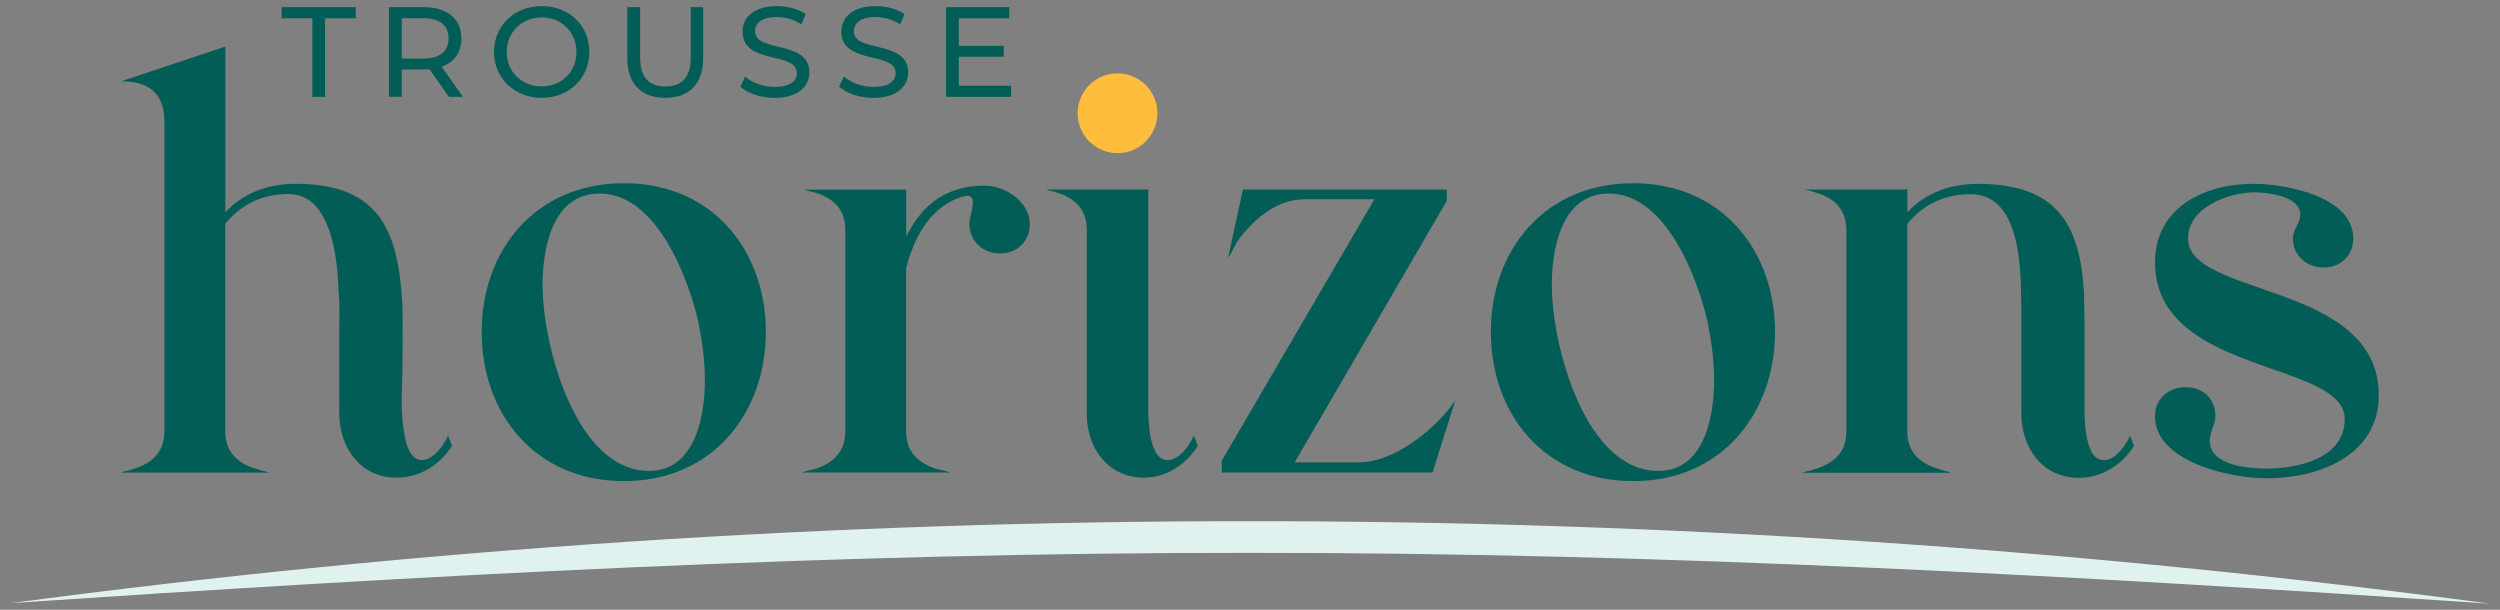
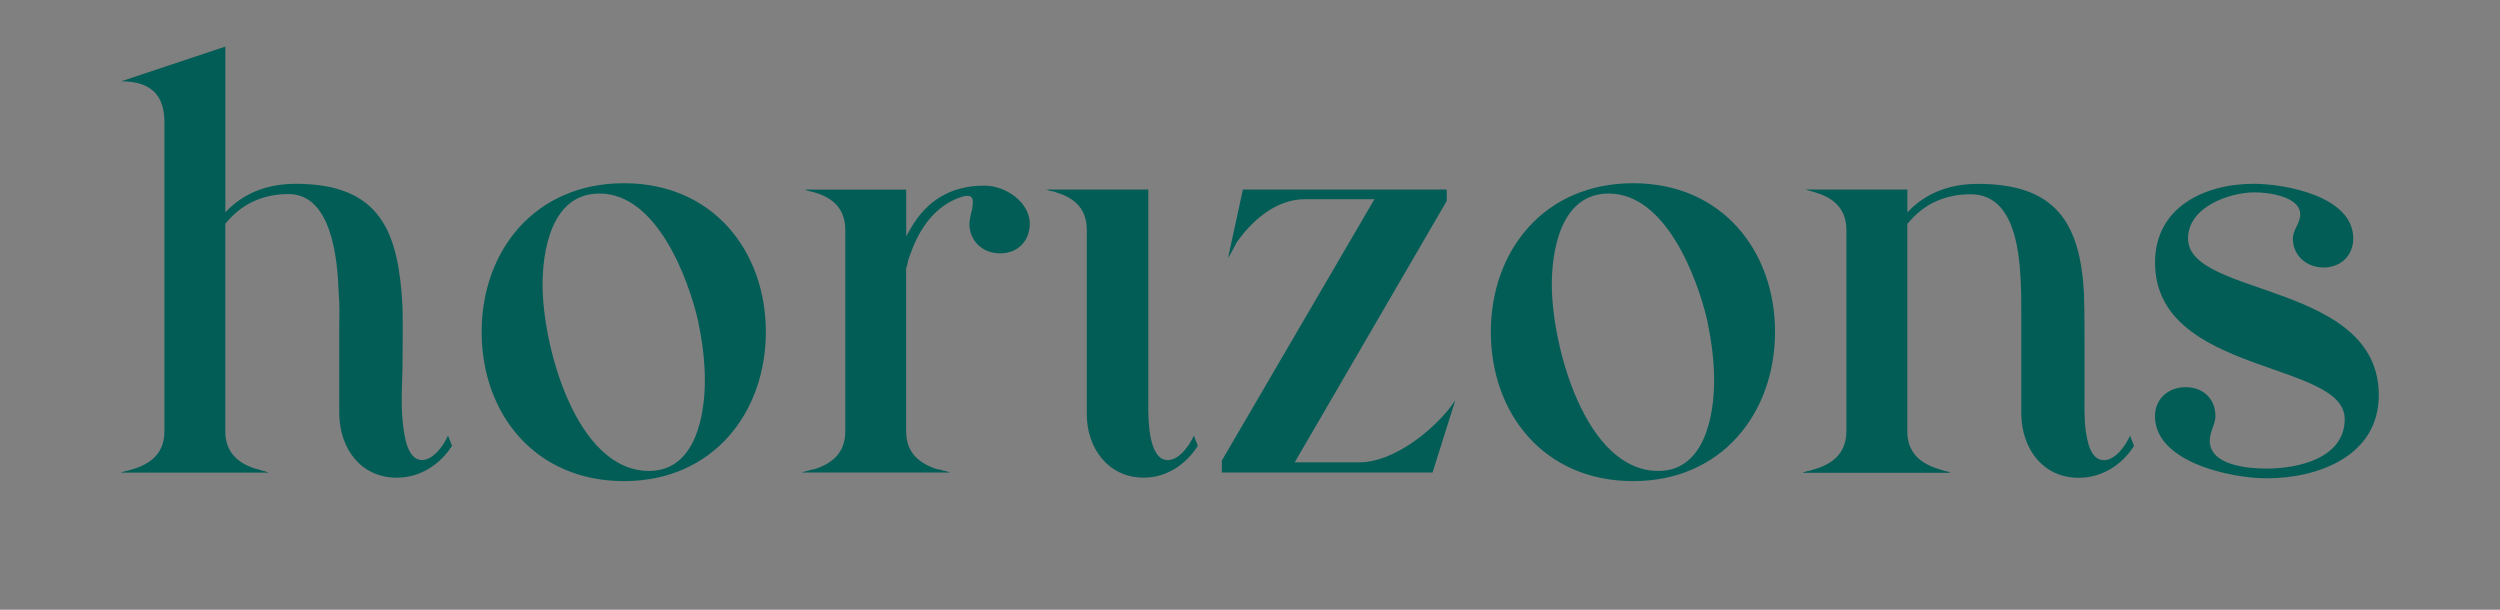
<svg xmlns="http://www.w3.org/2000/svg" id="Layer_1" version="1.1" viewBox="0 0 820 200">
  <rect x="0" y="0" width="820" height="200" fill="#808080" stroke="none" />
  <defs>
    <style> .st0 { fill: #febd3c; } .st1 { fill: #025d57; } .st2 { fill: #e0f2f0; } </style>
  </defs>
-   <path class="st1" d="M331.647,28.104v3.662h-21.349V2.343h20.75v3.662h-16.553v9.036h14.754v3.576h-14.754v9.508h17.152v-.021ZM275.244,28.382l1.563-3.276c2.184,1.97,5.932,3.405,9.7,3.405,5.075,0,7.259-1.97,7.259-4.54,0-7.195-17.816-2.655-17.816-13.576,0-4.54,3.533-8.394,11.264-8.394,3.448,0,7.024.921,9.465,2.613l-1.392,3.362c-2.57-1.649-5.46-2.398-8.073-2.398-5.011,0-7.152,2.099-7.152,4.668,0,7.195,17.816,2.698,17.816,13.491,0,4.497-3.619,8.373-11.392,8.373-4.497,0-8.908-1.52-11.264-3.704l.021-.021ZM242.845,28.382l1.563-3.276c2.184,1.97,5.932,3.405,9.7,3.405,5.075,0,7.259-1.97,7.259-4.54,0-7.195-17.816-2.655-17.816-13.576,0-4.54,3.533-8.394,11.264-8.394,3.448,0,7.024.921,9.465,2.613l-1.392,3.362c-2.57-1.649-5.46-2.398-8.073-2.398-5.011,0-7.152,2.099-7.152,4.668,0,7.195,17.816,2.698,17.816,13.491,0,4.497-3.619,8.373-11.392,8.373-4.497,0-8.908-1.52-11.264-3.704l.021-.021ZM205.757,19.067V2.343h4.197v16.553c0,6.51,2.976,9.465,8.287,9.465s8.33-2.934,8.33-9.465V2.343h4.069v16.724c0,8.522-4.668,13.02-12.441,13.02s-12.441-4.497-12.441-13.02ZM189.075,17.033c0-6.51-4.882-11.306-11.392-11.306s-11.478,4.797-11.478,11.306,4.882,11.307,11.478,11.307,11.392-4.797,11.392-11.307ZM162.03,17.033c0-8.608,6.638-15.033,15.675-15.033,9.037,0,15.589,6.382,15.589,15.033,0,8.651-6.638,15.054-15.589,15.054-8.951,0-15.675-6.424-15.675-15.054ZM147.126,12.578c0-4.197-2.805-6.595-8.201-6.595h-7.152v13.234h7.152c5.375,0,8.201-2.441,8.201-6.638ZM147.233,31.744l-6.338-9.036c-.6.043-1.221.086-1.842.086h-7.259v8.951h-4.197V2.343h11.478c7.645,0,12.27,3.876,12.27,10.257,0,4.54-2.356,7.816-6.467,9.294l6.981,9.872h-4.583l-.043-.021ZM102.457,5.983h-10.086v-3.64h24.326v3.662h-10.086v25.761h-4.154V5.983Z" />
-   <path class="st2" d="M3.333,197.85c269.448-35.847,543.907-35.954,813.333.15-134.67-9.101-271.589-16.788-406.667-16.66-135.334-.171-271.739,7.431-406.667,16.489v.021Z" />
  <path class="st1" d="M716.943,126.992c5.61,0,9.722,3.726,9.722,9.529,0,2.613-1.863,5.032-1.863,8.03,0,8.223,12.891,9.144,18.673,9.144,10.279,0,25.589-3.362,25.589-16.253,0-19.251-62.207-14.39-62.207-51.371,0-18.116,16.253-25.782,32.313-25.782,10.471,0,32.699,4.111,32.699,17.923,0,5.61-4.111,9.529-9.722,9.529-5.61,0-10.086-3.919-10.086-9.529,0-2.805,2.42-5.054,2.42-7.837,0-5.975-10.45-7.281-14.947-7.281-8.416,0-21.863,4.861-21.863,15.14,0,19.251,62.571,14.197,62.571,51.372,0,19.808-19.615,27.281-36.789,27.281-11.585,0-36.617-5.225-36.617-20.365,0-5.803,4.475-9.529,10.086-9.529h.021ZM591.416,155.001c.193-.193.364-.193.557-.193.557-.193.942-.364,1.499-.364,1.114-.364,2.249-.75,2.42-.75,6.167-2.056,9.722-5.782,9.722-12.334v-65.933c0-6.36-3.555-10.278-9.722-12.141-.364-.193-1.306-.364-2.42-.75-.557-.193-.942-.193-1.306-.364h-.364,33.812v7.473l1.306-1.306c5.974-5.61,13.448-8.03,21.863-8.03,25.589,0,33.448,12.891,34.754,35.675.193,6.724.193,13.641.193,20.365v13.084c0,1.692-.193,7.109.364,11.778.557,3.362,1.499,9.722,5.974,9.722,3.919,0,7.281-5.053,8.587-8.03l1.306,3.362c-3.919,6.167-10.471,10.45-18.116,10.45-11.949,0-18.673-9.722-18.865-20.729v-33.619c0-2.613-0-6.36-.193-10.45-.557-10.643-2.42-28.202-16.446-28.202-8.416,0-15.311,3.169-20.557,9.529l-.193.193v67.989c0,6.724,3.919,10.45,10.086,12.334.364.193,1.306.364,2.248.749.557,0,1.113.193,1.306.364.193,0,.364,0,.557.193h-48.373v-.064ZM562.23,124.744c0-6.724-.942-13.255-2.248-19.615-3.169-13.641-13.448-41.65-32.313-41.65-16.06,0-18.673,19.422-18.673,29.894,0,20.172,11.028,61.093,34.926,61.093,15.696,0,18.309-19.251,18.309-29.701v-.021ZM488.995,108.855c0-26.703,17.559-48.759,46.703-48.759,29.144,0,46.51,22.228,46.51,48.759s-17.366,48.952-46.51,48.952c-29.144,0-46.703-22.035-46.703-48.952ZM400.749,155.001v-3.919l50.065-85.741h-22.784c-9.722,0-17.559,7.281-22.42,14.197-.364.749-2.42,4.668-2.805,5.054l4.861-22.42h66.875v3.726l-49.872,85.741h21.307c10.835,0,23.726-10.086,30.065-18.501.364-.557.557-.942.942-1.306l.364-.557-7.473,23.726h-69.123ZM392.891,146.222c-3.919,6.167-10.279,10.45-17.752,10.45-11.778,0-18.673-9.893-18.673-20.729v-60.515c0-6.724-3.747-10.45-10.086-12.334-.193-.193-1.306-.364-2.248-.557-.364-.193-.749-.364-1.306-.364h33.812v71.543c0,4.304.193,17.195,6.36,17.195,3.919,0,7.281-5.054,8.587-8.03l1.306,3.362v-.021ZM263.06,155.001c.193-.193.364-.193.557-.193.364-.193.942-.364,1.306-.364.942-.364,2.056-.557,2.248-.557,6.36-2.056,10.086-5.782,10.086-12.506v-65.933c0-6.724-3.726-10.45-10.086-12.334-.193,0-1.306-.364-2.248-.557-.364-.193-.942-.364-1.499-.364h33.812v15.311l1.499-2.612c5.225-9.144,13.255-14.005,24.09-14.005,7.281,0,14.947,5.61,14.947,12.506,0,5.61-3.919,9.722-9.722,9.722s-10.086-4.112-10.086-9.722c0-1.114.364-2.248.557-3.555.193-.557.364-1.114.364-1.692.193-.749.193-1.306.193-2.056,0-.942-.364-1.863-1.863-1.863-.557,0-1.306.193-1.863.364-8.587,2.805-13.641,10.279-16.446,17.945-.193.364-.557,1.499-.942,2.613-.193.749-.364,1.306-.364,1.692-.193.193-.193.557-.193.749-.193.193-.193.364-.193.364v53.427c0,6.917,3.919,10.45,10.086,12.506.364,0,1.306.193,2.42.557.364,0,.942.193,1.306.364h.364v.193h-48.373.043ZM231.196,124.744c0-6.724-.942-13.255-2.248-19.615-3.169-13.641-13.448-41.65-32.313-41.65-16.06,0-18.673,19.422-18.673,29.894,0,20.172,11.028,61.093,34.926,61.093,15.696,0,18.309-19.251,18.309-29.701v-.021ZM157.983,108.855c0-26.703,17.559-48.759,46.703-48.759,29.144,0,46.51,22.228,46.51,48.759s-17.366,48.952-46.51,48.952c-29.144,0-46.703-22.035-46.703-48.952ZM39.737,155.001c.193-.193.364-.193.557-.193.557-.193.942-.364,1.499-.364,1.114-.364,2.248-.75,2.42-.75,6.167-2.056,9.722-5.782,9.722-12.334V40.117c0-9.336-4.861-13.448-14.197-13.448l34.176-11.392v54.348l1.306-1.306c5.974-5.611,13.448-8.03,21.863-8.03,28.202,0,33.619,16.446,34.926,39.979.193,7.088,0,14.39,0,21.285,0,2.42-.557,9.529,0,16.06.364,3.362.749,6.531,1.692,8.972.942,2.42,2.42,4.304,4.668,4.304,3.919,0,7.281-5.054,8.587-8.03l1.306,3.362c-3.919,6.167-10.471,10.45-18.116,10.45-11.949,0-18.673-9.722-18.865-20.729v-28.951c0-2.613.193-6.531-.193-11.028-.364-10.835-2.248-32.313-16.446-32.313-8.416,0-15.311,3.169-20.557,9.529l-.193.193v67.989c0,6.531,3.555,10.279,9.722,12.334.364,0,1.499.364,2.612.75.364,0,.942.193,1.306.364.193,0,.364,0,.557.193h-48.373.021Z" />
-   <path class="st0" d="M366.552,50.224c7.226,0,13.084-5.858,13.084-13.084,0-7.226-5.858-13.084-13.084-13.084s-13.084,5.858-13.084,13.084c0,7.226,5.858,13.084,13.084,13.084Z" />
</svg>